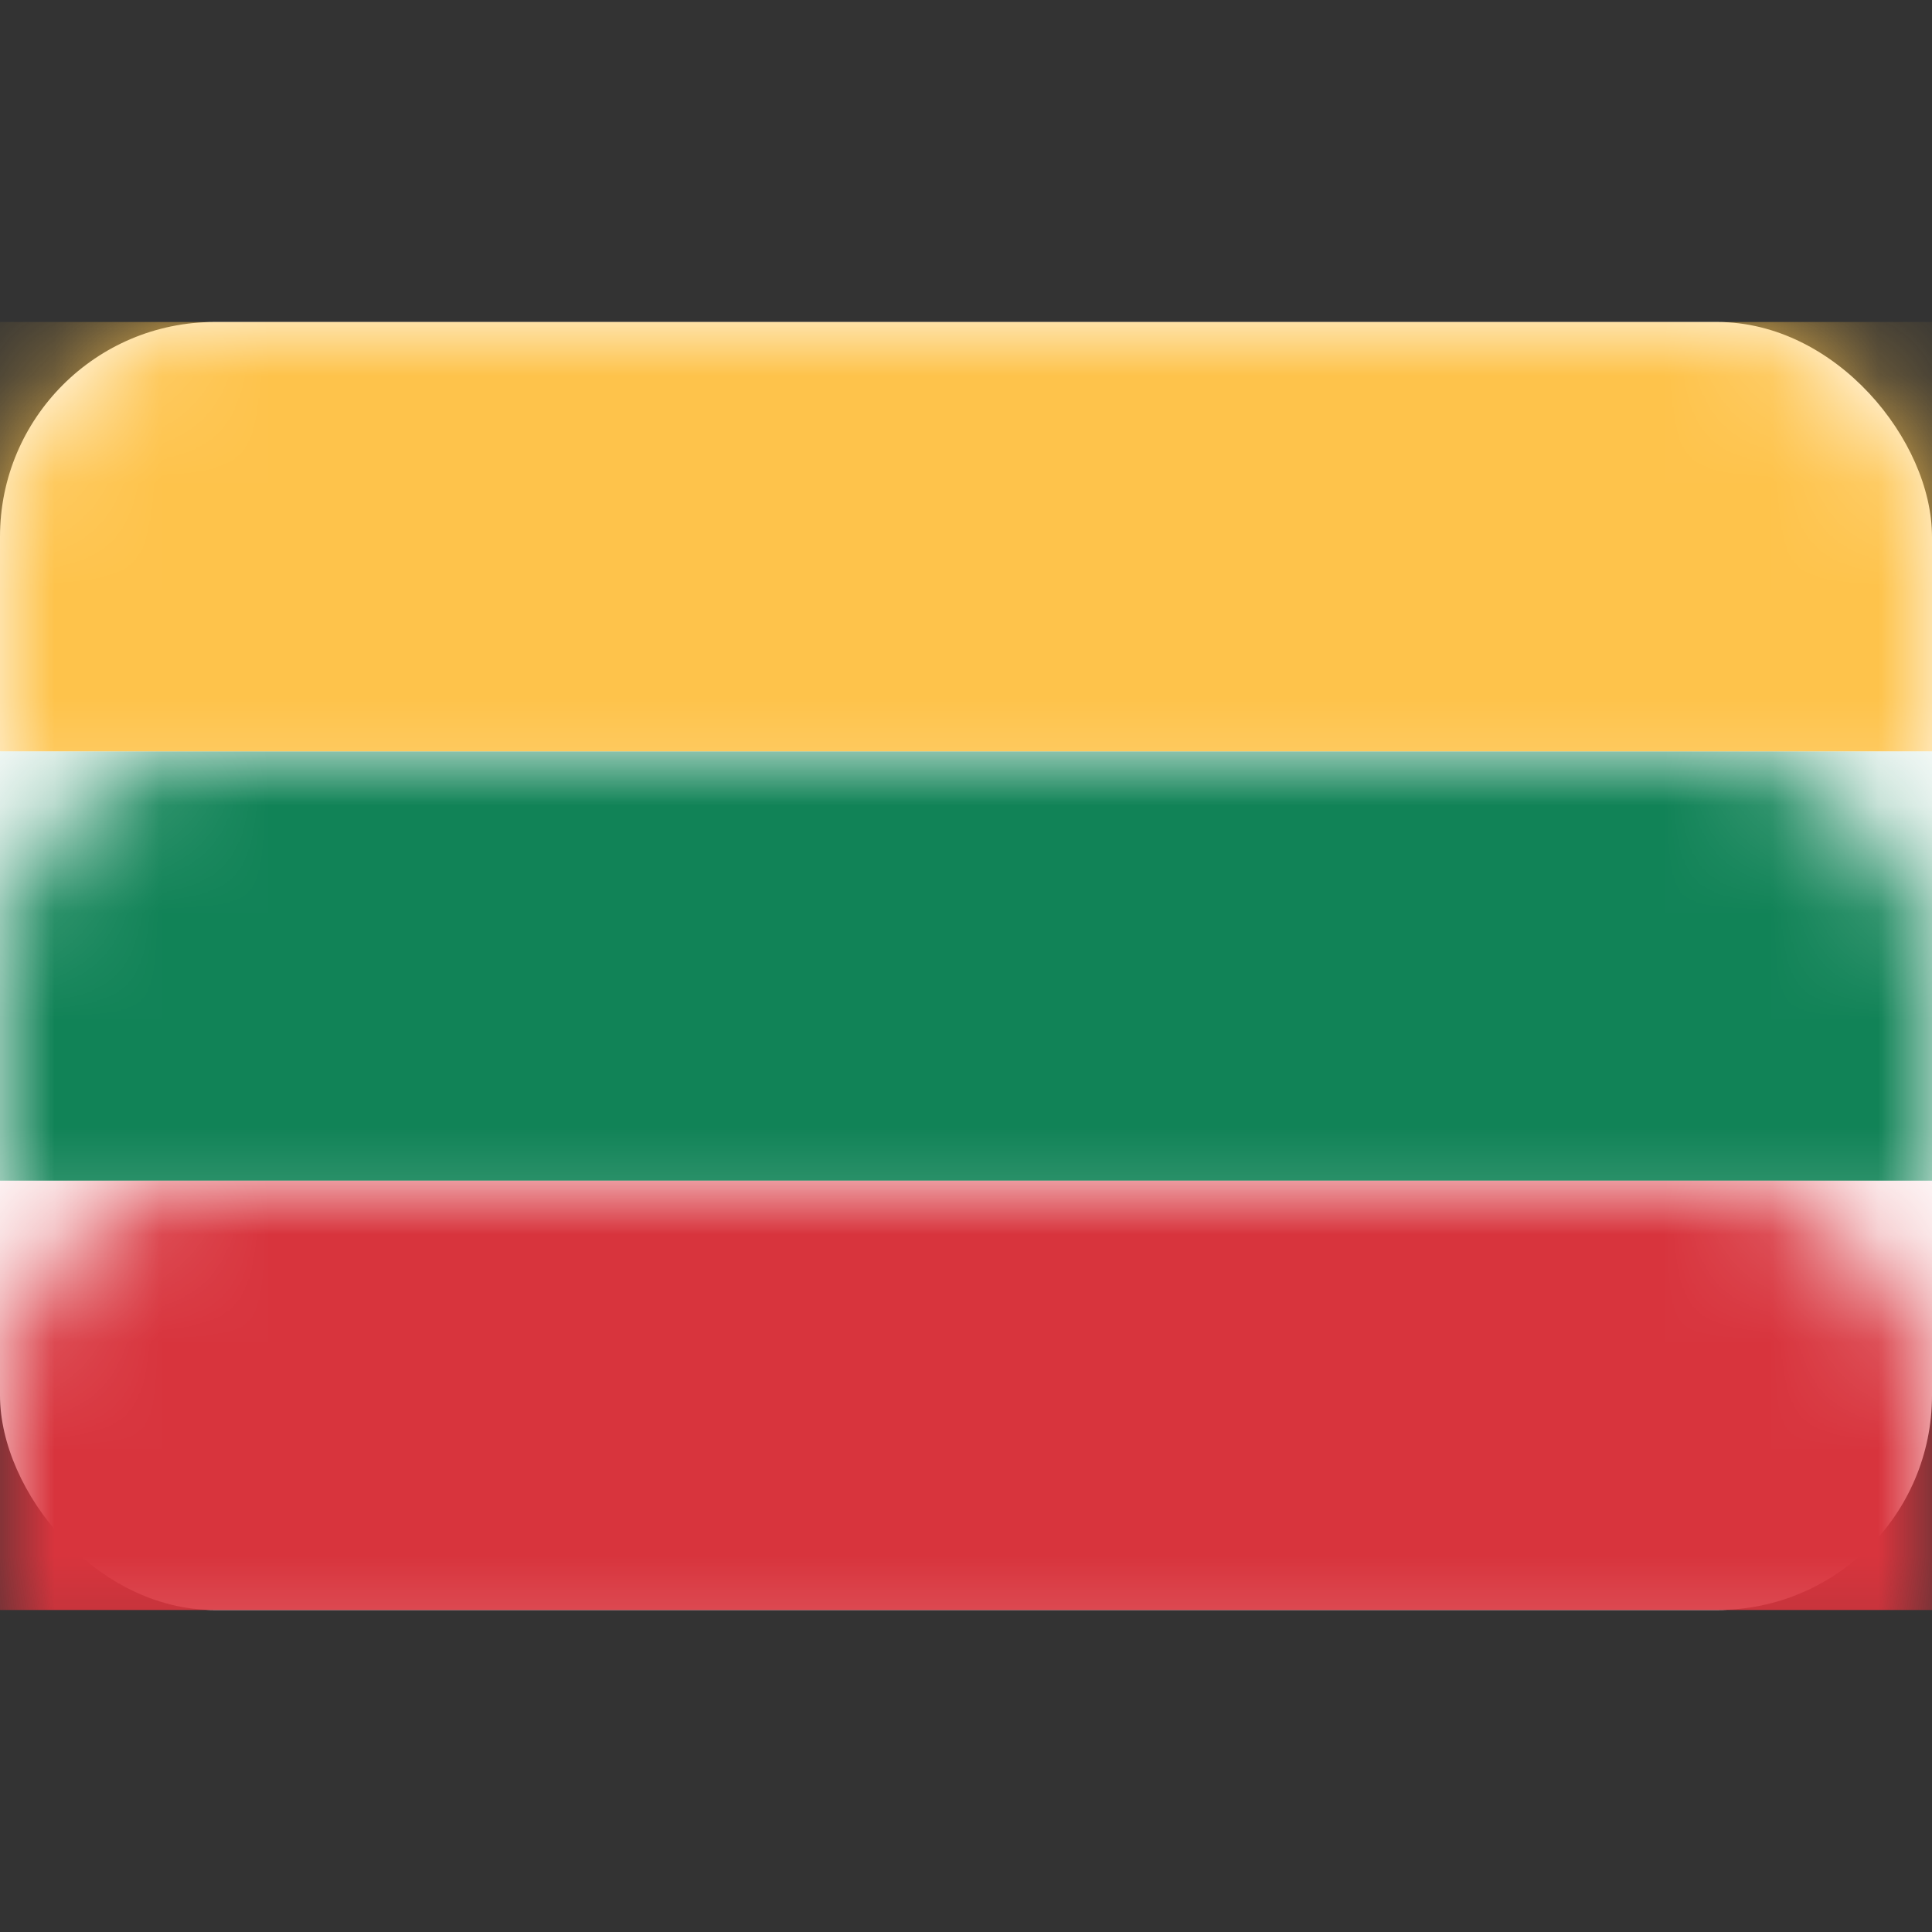
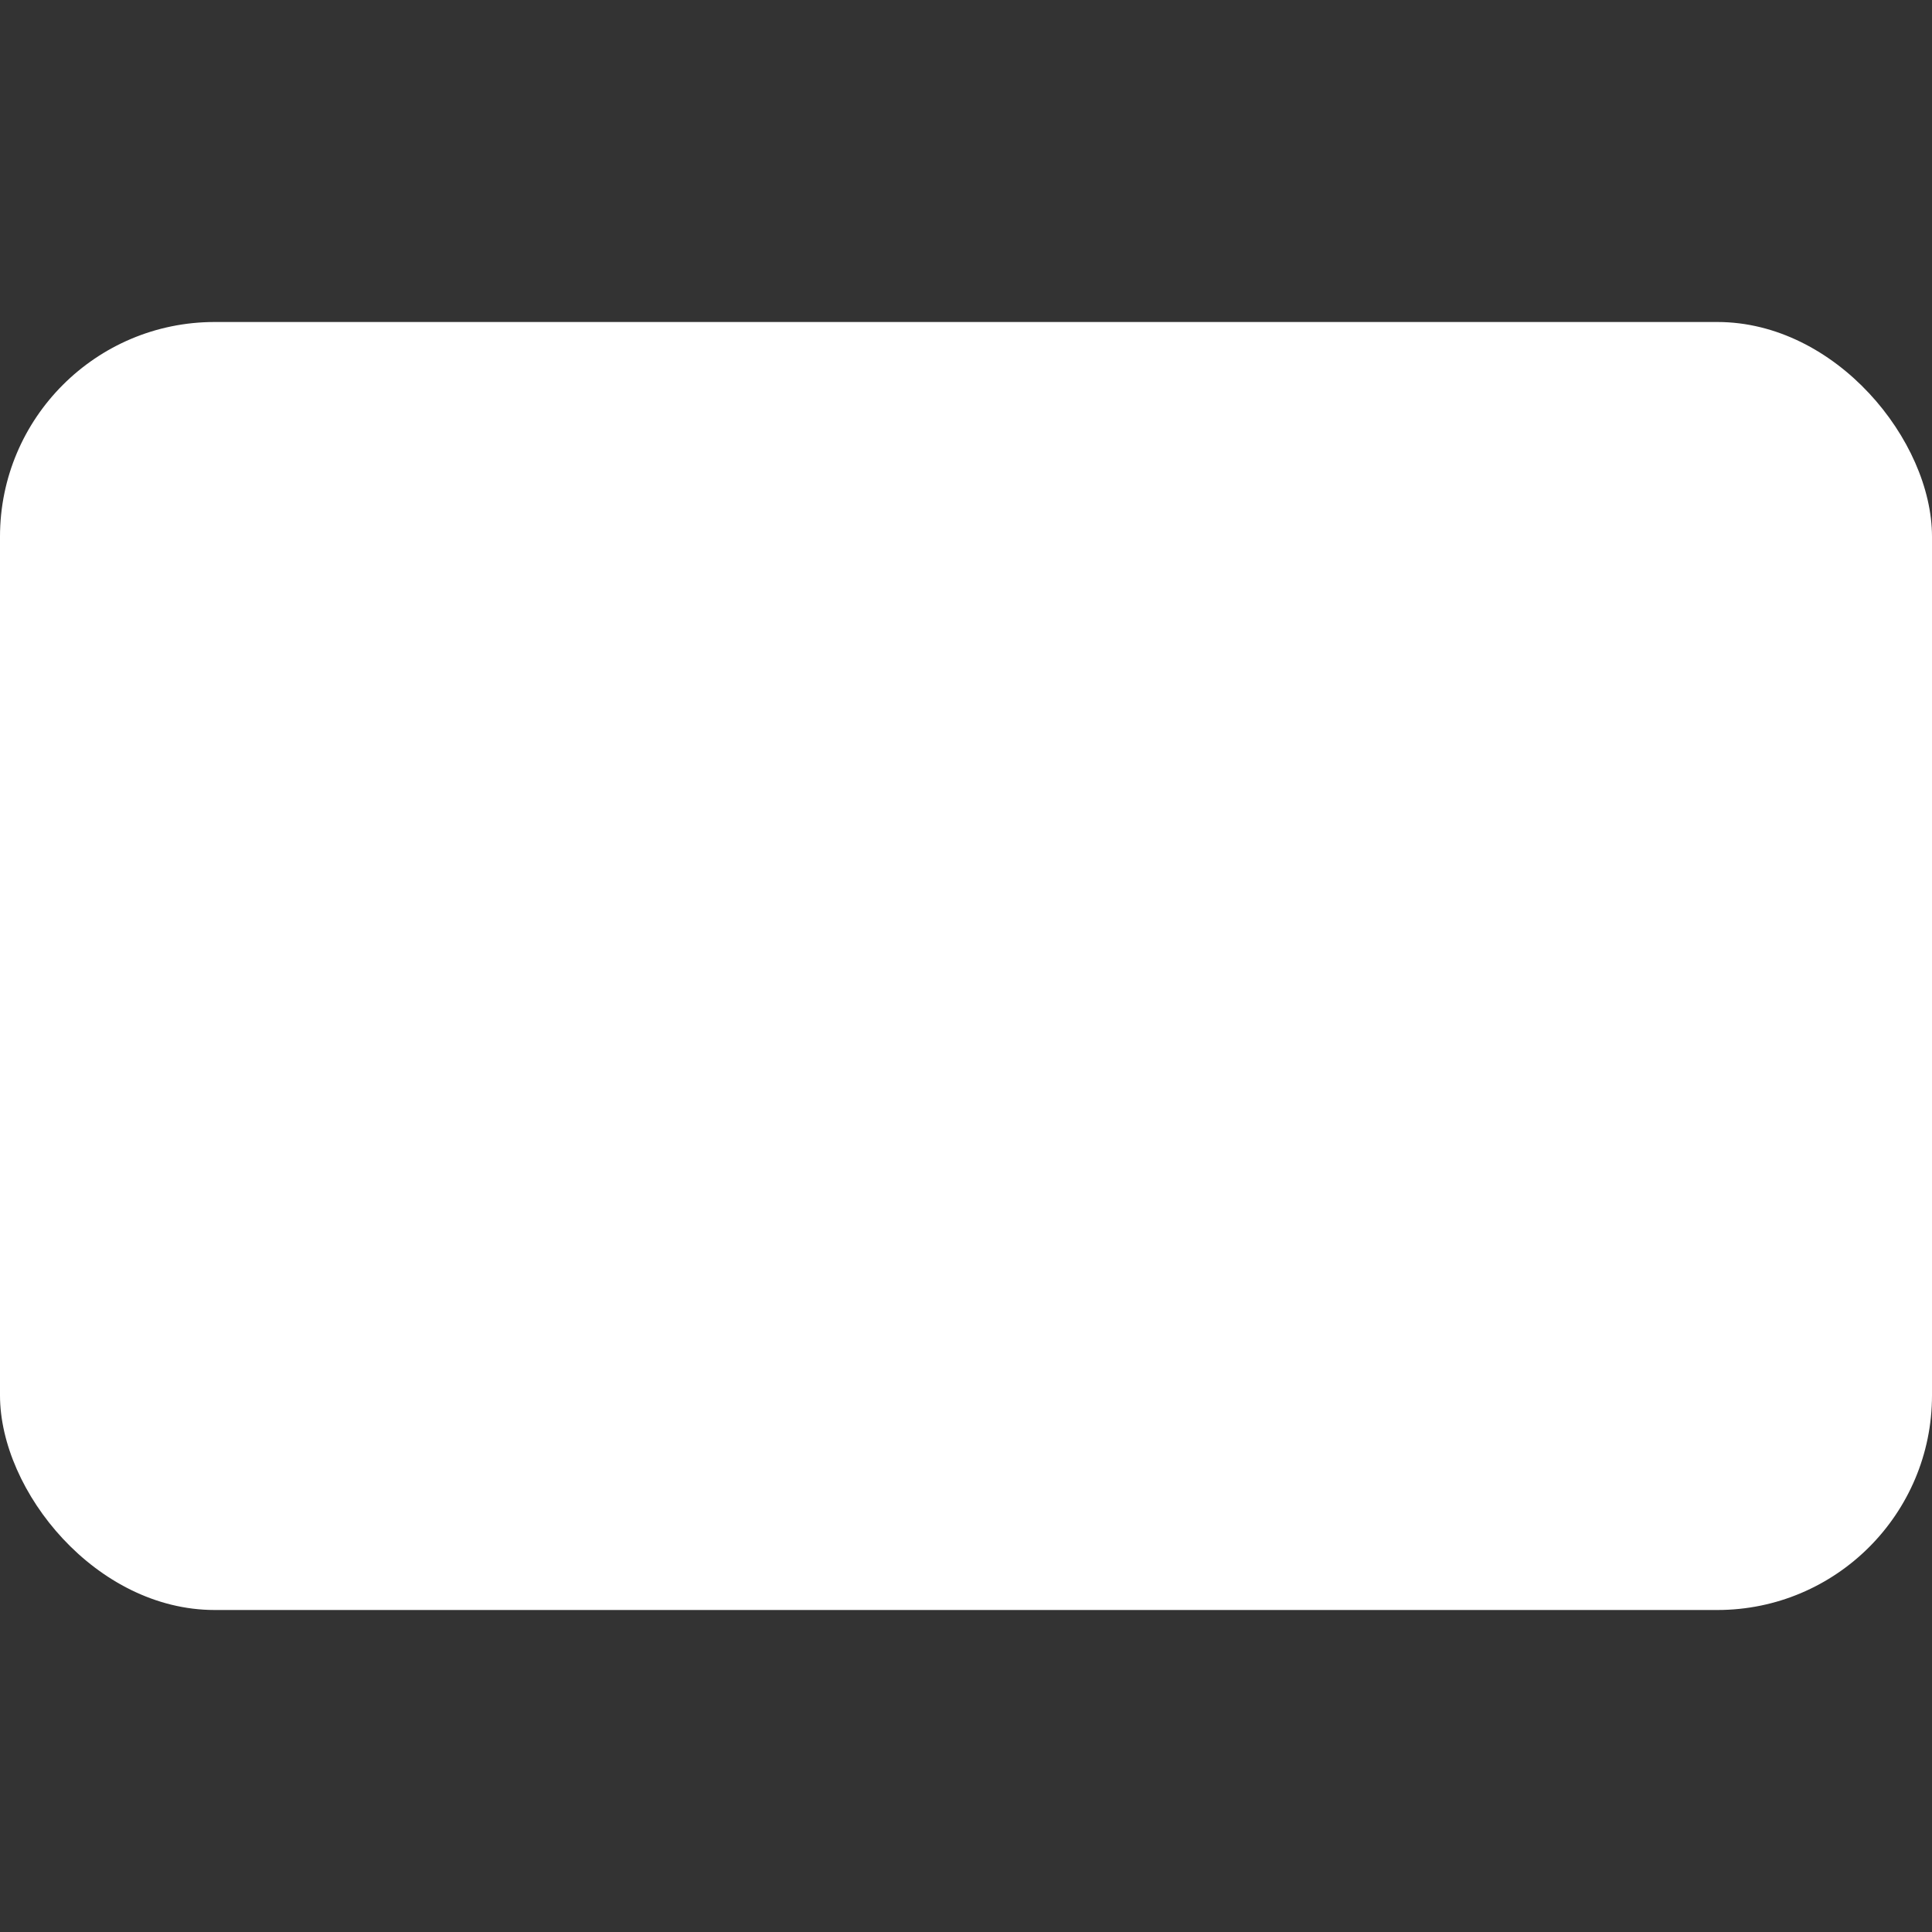
<svg xmlns="http://www.w3.org/2000/svg" xmlns:xlink="http://www.w3.org/1999/xlink" width="18" height="18" viewBox="0 0 18 18">
  <rect x="0" y="0" width="18" height="18" fill="#333333" stroke="none" />
  <defs>
    <rect id="lt-a" width="18" height="12" x="0" y="0" rx="2" />
  </defs>
  <g fill="none" fill-rule="evenodd" transform="translate(0 3)">
    <mask id="lt-b" fill="#fff">
      <use xlink:href="#lt-a" />
    </mask>
    <use fill="#FFF" xlink:href="#lt-a" />
-     <rect width="18" height="4" y="4" fill="#118357" mask="url(#lt-b)" />
-     <rect width="18" height="4" y="8" fill="#D8343D" mask="url(#lt-b)" />
-     <rect width="18" height="4" fill="#FEC34B" mask="url(#lt-b)" />
  </g>
</svg>